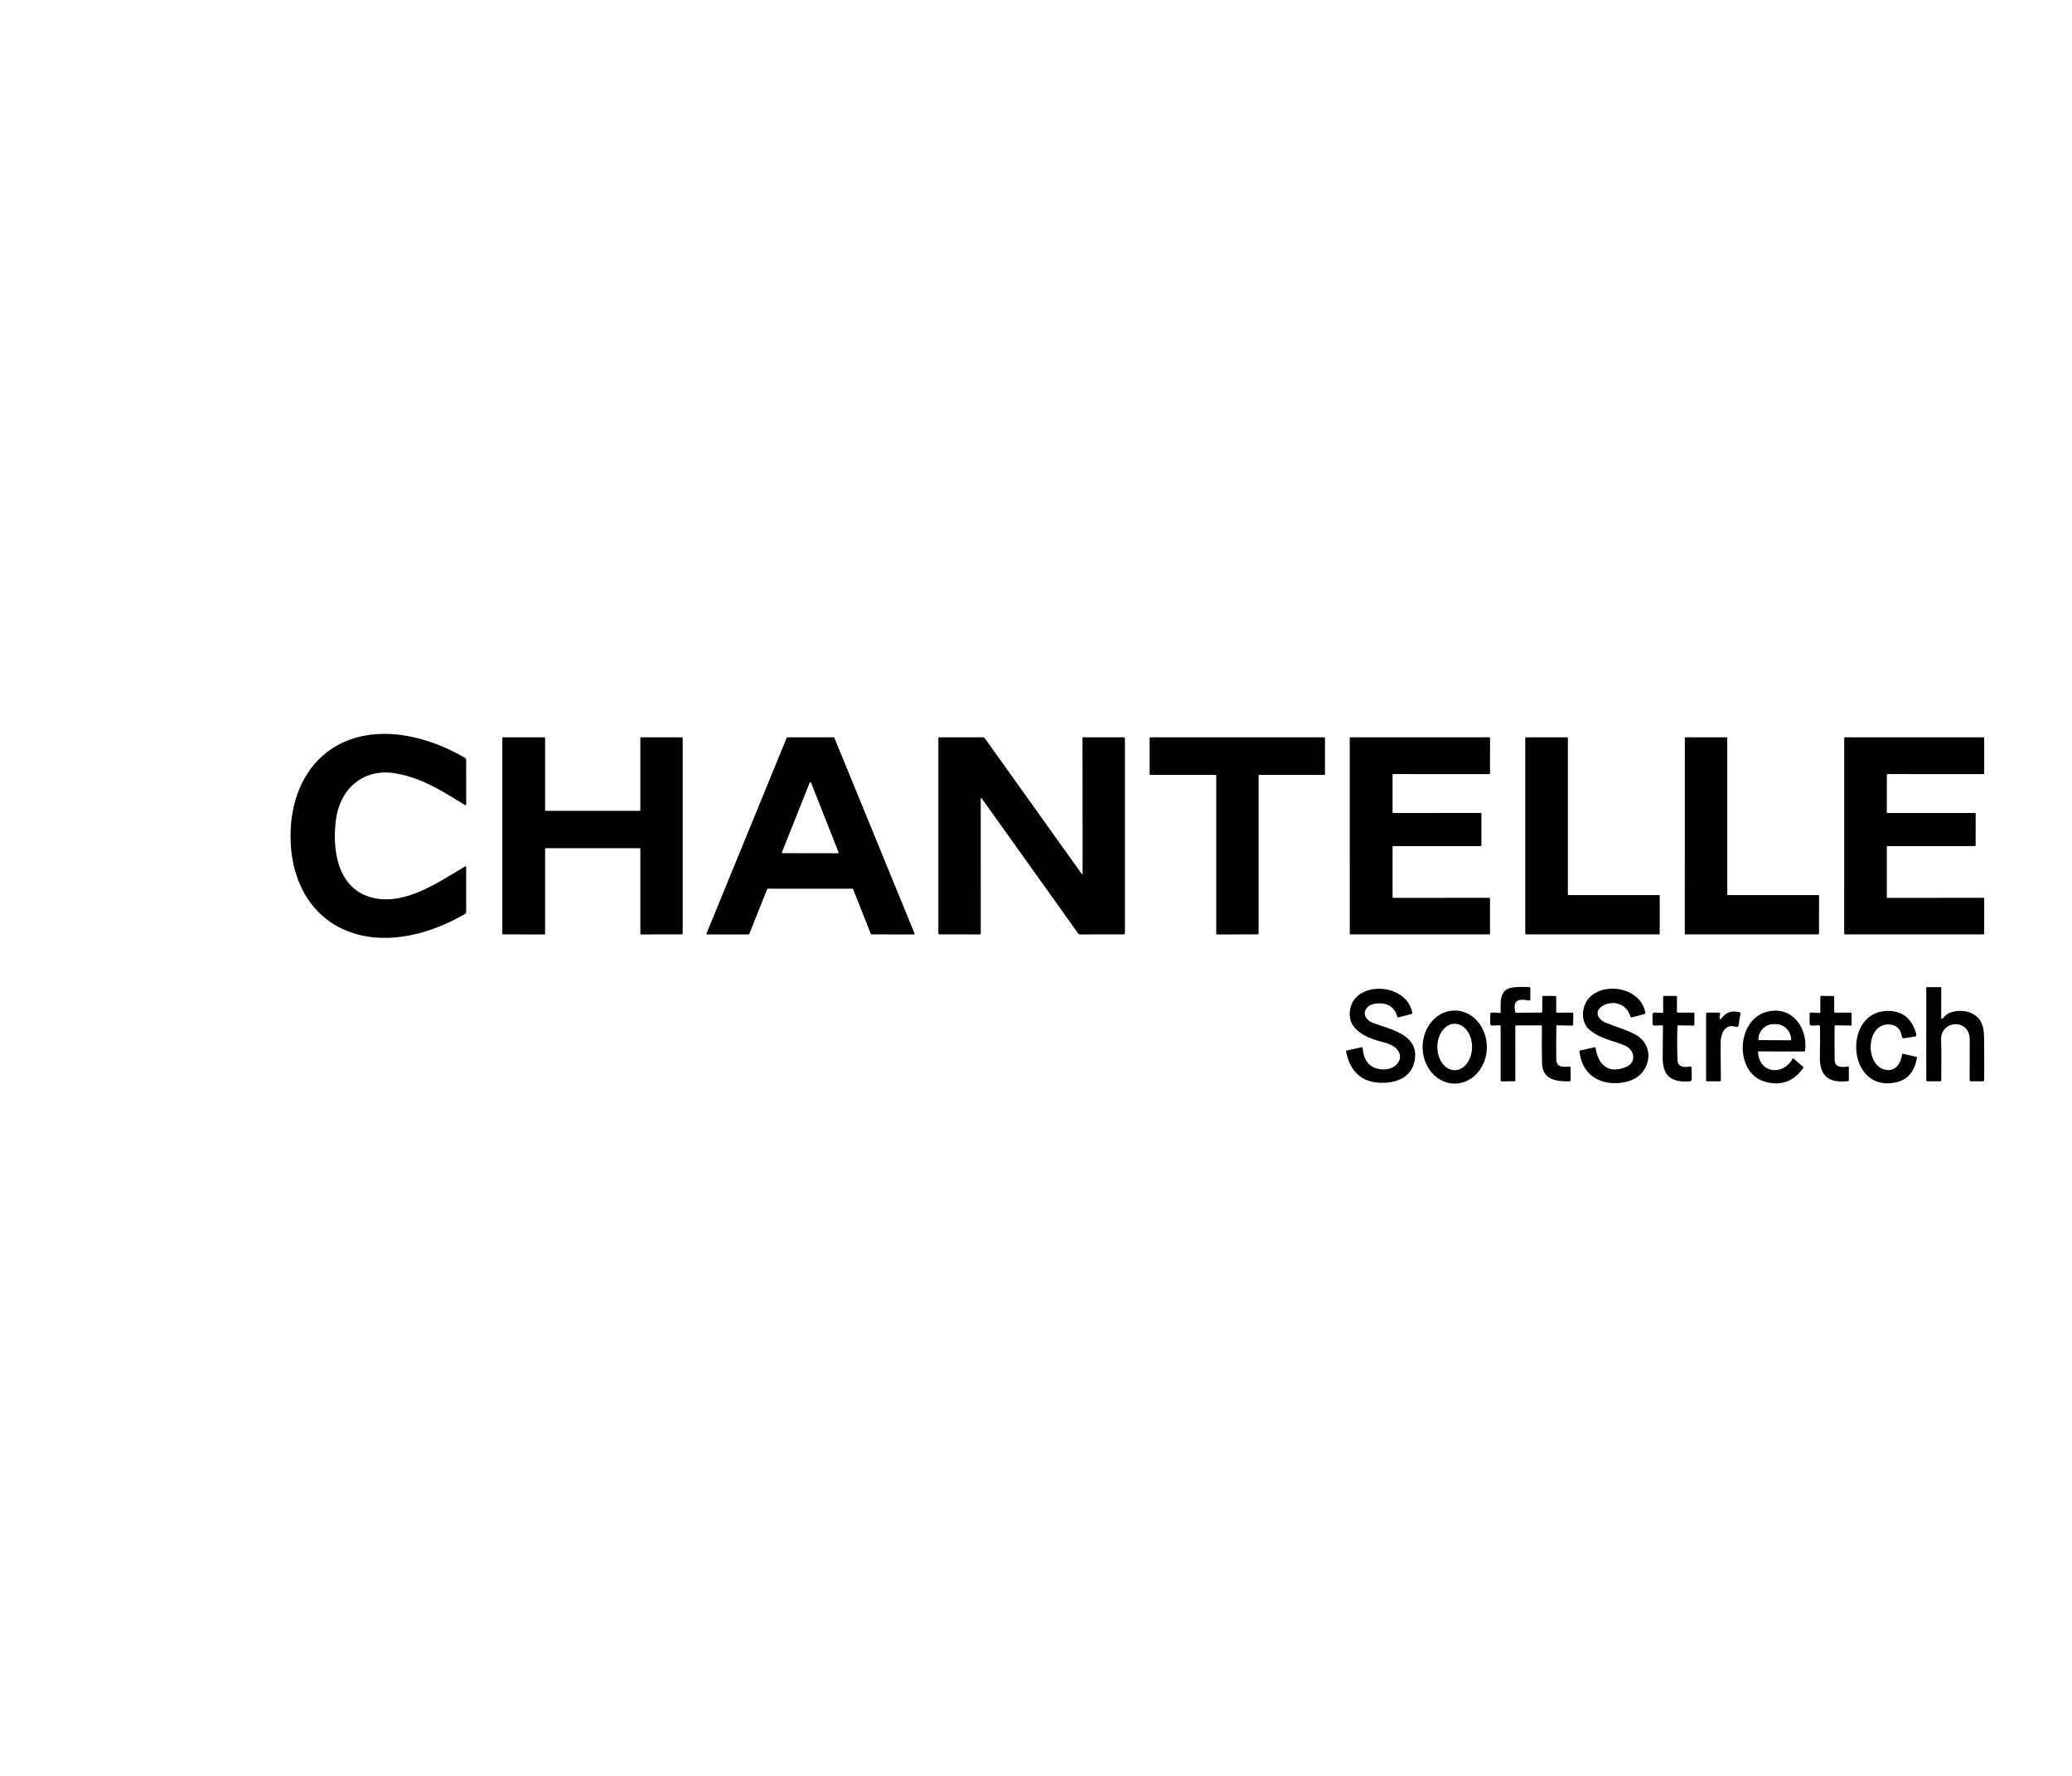
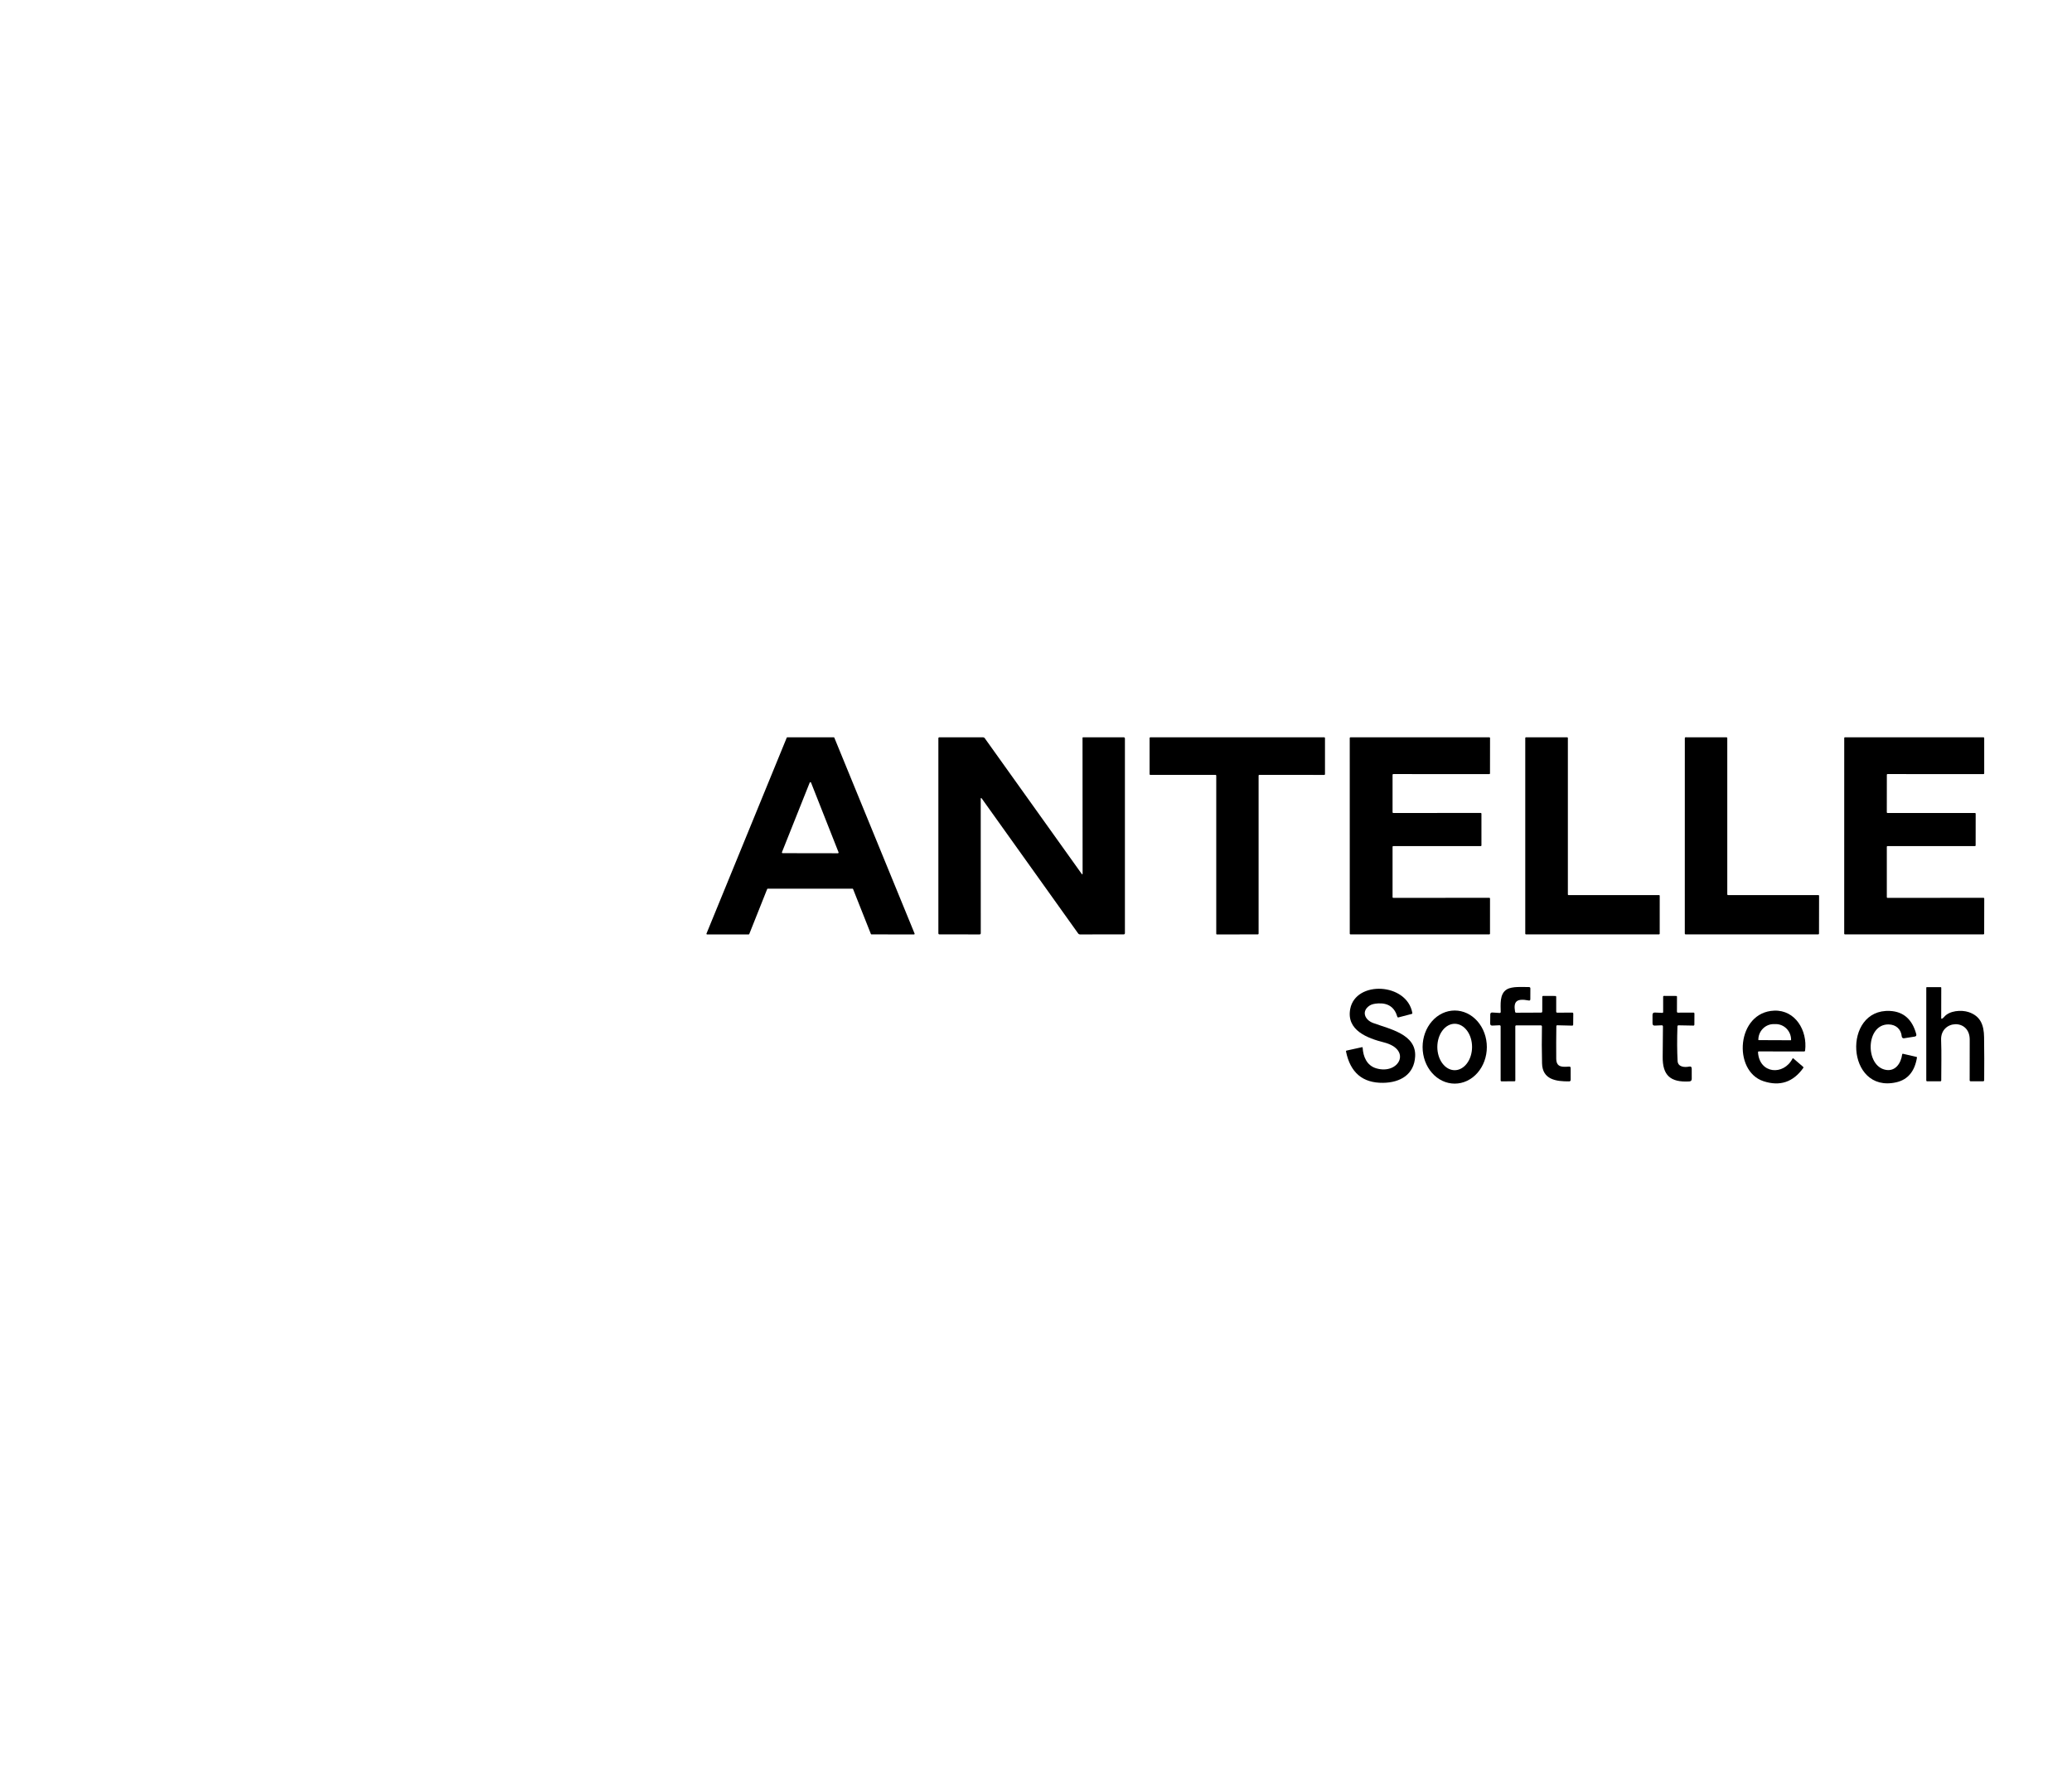
<svg xmlns="http://www.w3.org/2000/svg" width="1612" height="1382" viewBox="0 0 1612 1382" fill="none">
-   <path d="M282.899 572.514C309.358 567.258 338.42 576.041 361.65 589.569C361.96 589.749 362.218 590.008 362.398 590.32C362.577 590.633 362.671 590.988 362.671 591.349L362.72 625.954C362.722 626.054 362.697 626.153 362.646 626.24C362.595 626.326 362.522 626.398 362.432 626.447C362.343 626.496 362.242 626.52 362.139 626.517C362.036 626.515 361.935 626.485 361.847 626.432C344.647 615.853 328.304 605.125 307.496 601.665C282.816 597.545 264.562 613.595 261.399 637.472C258.087 662.421 263.145 692.807 291.103 698.756C316.244 704.095 341.55 686.051 361.864 674.104C362.413 673.785 362.687 673.945 362.687 674.582V709.566C362.687 710.214 362.407 710.703 361.847 711.032C336.064 726.176 302.224 735.799 272.75 725.319C238.383 713.108 224.445 679.361 226.175 644.888C227.922 609.723 246.934 579.682 282.899 572.514Z" fill="black" />
-   <path d="M497.635 659.949L424.634 659.932C424.489 659.932 424.351 659.99 424.249 660.092C424.147 660.194 424.09 660.332 424.09 660.476L424.073 726.489C424.073 726.56 424.059 726.631 424.032 726.697C424.005 726.763 423.965 726.823 423.914 726.873C423.864 726.924 423.804 726.964 423.738 726.991C423.672 727.019 423.601 727.033 423.53 727.033L391.354 727C391.283 727 391.212 726.986 391.146 726.958C391.08 726.931 391.02 726.891 390.97 726.84C390.919 726.79 390.879 726.73 390.852 726.664C390.824 726.598 390.81 726.527 390.81 726.456V574.195C390.81 574.124 390.824 574.053 390.852 573.987C390.879 573.921 390.919 573.861 390.97 573.811C391.02 573.76 391.08 573.72 391.146 573.693C391.212 573.665 391.283 573.651 391.354 573.651H423.53C423.674 573.651 423.812 573.709 423.914 573.811C424.016 573.913 424.073 574.051 424.073 574.195V630.337C424.073 630.481 424.131 630.62 424.233 630.722C424.335 630.824 424.473 630.881 424.617 630.881H497.635C497.779 630.881 497.917 630.824 498.019 630.722C498.121 630.62 498.178 630.481 498.178 630.337V574.179C498.178 574.034 498.236 573.896 498.337 573.794C498.439 573.692 498.578 573.635 498.722 573.635L530.585 573.651C530.729 573.651 530.867 573.709 530.969 573.811C531.071 573.913 531.128 574.051 531.128 574.195V726.456C531.128 726.6 531.071 726.738 530.969 726.84C530.867 726.942 530.729 727 530.585 727L498.722 727.016C498.578 727.016 498.439 726.959 498.337 726.857C498.236 726.755 498.178 726.617 498.178 726.472V660.493C498.178 660.348 498.121 660.21 498.019 660.108C497.917 660.006 497.779 659.949 497.635 659.949Z" fill="black" />
  <path d="M596.847 691.752L582.926 726.703C582.889 726.796 582.826 726.875 582.744 726.931C582.661 726.987 582.564 727.017 582.465 727.016L550.108 727.033C550.027 727.033 549.947 727.013 549.876 726.976C549.805 726.938 549.743 726.884 549.698 726.817C549.652 726.751 549.624 726.674 549.615 726.594C549.606 726.513 549.617 726.432 549.646 726.357L612.07 573.964C612.107 573.872 612.17 573.792 612.253 573.737C612.335 573.681 612.432 573.651 612.532 573.651H648.645C648.744 573.651 648.842 573.681 648.924 573.737C649.006 573.792 649.07 573.872 649.106 573.964L711.547 726.357C711.576 726.432 711.587 726.513 711.578 726.594C711.569 726.674 711.54 726.751 711.495 726.817C711.449 726.884 711.388 726.938 711.317 726.976C711.245 727.013 711.166 727.033 711.085 727.033L678.003 727C677.904 727 677.807 726.97 677.724 726.915C677.642 726.859 677.579 726.779 677.542 726.687L663.687 691.736C663.65 691.643 663.587 691.564 663.504 691.508C663.422 691.452 663.325 691.422 663.225 691.423L597.309 691.439C597.209 691.439 597.112 691.469 597.03 691.525C596.947 691.58 596.884 691.66 596.847 691.752ZM608.363 663.03C608.328 663.116 608.314 663.21 608.324 663.302C608.333 663.395 608.366 663.483 608.418 663.56C608.47 663.637 608.541 663.699 608.623 663.742C608.706 663.785 608.798 663.807 608.891 663.805L651.858 663.871C651.948 663.871 652.038 663.85 652.119 663.808C652.199 663.766 652.269 663.705 652.32 663.631C652.372 663.556 652.405 663.47 652.416 663.38C652.428 663.289 652.417 663.198 652.385 663.113L630.984 608.899C630.942 608.795 630.87 608.707 630.777 608.645C630.685 608.583 630.576 608.549 630.465 608.549C630.353 608.549 630.244 608.583 630.152 608.645C630.059 608.707 629.988 608.795 629.946 608.899L608.363 663.03Z" fill="black" />
  <path d="M762.998 621.752L763.031 726.044C763.031 726.692 762.707 727.016 762.059 727.016L730.954 727C730.35 727 730.048 726.703 730.048 726.11V574.475C730.048 573.926 730.317 573.651 730.855 573.651H764.777C765.349 573.651 765.799 573.882 766.128 574.343L841.436 679.756C841.985 680.536 842.26 680.448 842.26 679.492L842.194 574.03C842.194 573.93 842.234 573.833 842.305 573.762C842.376 573.691 842.472 573.651 842.573 573.651H874.172C874.842 573.651 875.177 573.986 875.177 574.656V726.077C875.177 726.322 875.079 726.556 874.906 726.729C874.733 726.903 874.499 727 874.254 727L840.233 727.016C839.952 727.016 839.676 726.948 839.427 726.819C839.177 726.69 838.962 726.504 838.8 726.275L763.937 621.439C763.311 620.549 762.998 620.653 762.998 621.752Z" fill="black" />
  <path d="M979.184 603.411V726.439C979.184 726.584 979.126 726.722 979.025 726.824C978.923 726.926 978.784 726.983 978.64 726.983L946.777 727.049C946.706 727.049 946.635 727.035 946.569 727.008C946.503 726.98 946.443 726.94 946.393 726.89C946.342 726.839 946.302 726.779 946.275 726.714C946.248 726.648 946.234 726.577 946.234 726.505V603.428C946.234 603.284 946.176 603.145 946.074 603.043C945.972 602.941 945.834 602.884 945.69 602.884L894.914 602.901C894.77 602.901 894.631 602.843 894.529 602.741C894.427 602.639 894.37 602.501 894.37 602.357V574.195C894.37 574.051 894.427 573.913 894.529 573.811C894.631 573.709 894.77 573.651 894.914 573.651H1030.29C1030.43 573.651 1030.57 573.709 1030.67 573.811C1030.78 573.913 1030.83 574.051 1030.83 574.195V602.373C1030.83 602.517 1030.78 602.656 1030.67 602.758C1030.57 602.86 1030.43 602.917 1030.29 602.917L979.727 602.868C979.583 602.868 979.445 602.925 979.343 603.027C979.241 603.129 979.184 603.267 979.184 603.411Z" fill="black" />
  <path d="M1083.4 602.785V632.018C1083.4 632.158 1083.46 632.292 1083.56 632.391C1083.66 632.49 1083.79 632.545 1083.93 632.545L1152.02 632.512C1152.16 632.512 1152.3 632.568 1152.4 632.667C1152.5 632.766 1152.55 632.9 1152.55 633.04V657.79C1152.55 657.93 1152.5 658.064 1152.4 658.163C1152.3 658.262 1152.16 658.318 1152.02 658.318L1083.93 658.285C1083.79 658.285 1083.66 658.34 1083.56 658.439C1083.46 658.538 1083.4 658.672 1083.4 658.812V698.064C1083.4 698.203 1083.46 698.338 1083.56 698.436C1083.66 698.535 1083.79 698.591 1083.93 698.591L1158.7 698.525C1158.84 698.525 1158.97 698.581 1159.07 698.679C1159.17 698.778 1159.22 698.912 1159.22 699.052L1159.21 726.456C1159.21 726.596 1159.15 726.73 1159.05 726.829C1158.95 726.928 1158.82 726.983 1158.68 726.983L1050.64 727C1050.5 727 1050.36 726.944 1050.26 726.845C1050.16 726.746 1050.11 726.612 1050.11 726.472L1050.09 574.179C1050.09 574.039 1050.15 573.905 1050.25 573.806C1050.35 573.707 1050.48 573.651 1050.62 573.651H1158.71C1158.85 573.651 1158.99 573.707 1159.09 573.806C1159.18 573.905 1159.24 574.039 1159.24 574.179L1159.21 601.763C1159.21 601.903 1159.15 602.037 1159.05 602.136C1158.95 602.235 1158.82 602.291 1158.68 602.291L1083.93 602.258C1083.79 602.258 1083.66 602.313 1083.56 602.412C1083.46 602.511 1083.4 602.645 1083.4 602.785Z" fill="black" />
  <path d="M1220.28 696.432L1290.76 696.416C1290.89 696.416 1291.02 696.468 1291.11 696.561C1291.2 696.653 1291.25 696.779 1291.25 696.91L1291.24 726.489C1291.24 726.62 1291.19 726.746 1291.09 726.839C1291 726.931 1290.87 726.983 1290.74 726.983H1187.13C1187 726.983 1186.88 726.931 1186.78 726.839C1186.69 726.746 1186.64 726.62 1186.64 726.489V574.146C1186.64 574.015 1186.69 573.889 1186.78 573.796C1186.88 573.703 1187 573.651 1187.13 573.651H1219.29C1219.42 573.651 1219.55 573.703 1219.64 573.796C1219.73 573.889 1219.79 574.015 1219.79 574.146V695.938C1219.79 696.069 1219.84 696.195 1219.93 696.287C1220.02 696.38 1220.15 696.432 1220.28 696.432Z" fill="black" />
  <path d="M1344.37 696.432L1414.67 696.416C1414.74 696.416 1414.82 696.43 1414.88 696.458C1414.95 696.487 1415.01 696.528 1415.06 696.58C1415.12 696.632 1415.16 696.694 1415.19 696.762C1415.21 696.83 1415.23 696.902 1415.23 696.976L1415.18 726.423C1415.18 726.572 1415.12 726.714 1415.02 726.819C1414.91 726.924 1414.77 726.983 1414.62 726.983H1311.32C1311.17 726.983 1311.03 726.924 1310.92 726.819C1310.82 726.714 1310.76 726.572 1310.76 726.423L1310.78 574.195C1310.78 574.046 1310.84 573.904 1310.94 573.799C1311.05 573.694 1311.19 573.635 1311.34 573.635L1343.25 573.651C1343.4 573.651 1343.54 573.71 1343.65 573.815C1343.75 573.92 1343.81 574.063 1343.81 574.212V695.872C1343.81 696.021 1343.87 696.163 1343.97 696.268C1344.08 696.373 1344.22 696.432 1344.37 696.432Z" fill="black" />
  <path d="M1468.48 698.574L1543.19 698.541C1543.33 698.541 1543.47 698.599 1543.58 698.701C1543.68 698.803 1543.73 698.941 1543.73 699.085L1543.67 726.439C1543.67 726.584 1543.61 726.722 1543.51 726.824C1543.41 726.926 1543.27 726.983 1543.12 726.983H1435.33C1435.26 726.983 1435.19 726.969 1435.12 726.942C1435.05 726.915 1434.99 726.875 1434.94 726.824C1434.89 726.774 1434.85 726.714 1434.83 726.648C1434.8 726.582 1434.78 726.511 1434.78 726.439L1434.8 574.195C1434.8 574.124 1434.82 574.053 1434.84 573.987C1434.87 573.921 1434.91 573.861 1434.96 573.811C1435.01 573.76 1435.07 573.72 1435.14 573.693C1435.2 573.665 1435.27 573.651 1435.34 573.651H1543.16C1543.3 573.651 1543.44 573.709 1543.54 573.811C1543.64 573.913 1543.7 574.051 1543.7 574.195V601.747C1543.7 601.891 1543.64 602.03 1543.54 602.132C1543.44 602.234 1543.3 602.291 1543.16 602.291L1468.49 602.258C1468.42 602.258 1468.35 602.272 1468.28 602.299C1468.22 602.327 1468.16 602.367 1468.11 602.417C1468.06 602.468 1468.02 602.528 1467.99 602.594C1467.96 602.66 1467.95 602.73 1467.95 602.802L1467.92 631.985C1467.92 632.056 1467.93 632.127 1467.96 632.193C1467.98 632.259 1468.02 632.319 1468.08 632.37C1468.13 632.42 1468.19 632.46 1468.25 632.487C1468.32 632.515 1468.39 632.529 1468.46 632.529H1536.52C1536.66 632.529 1536.8 632.586 1536.9 632.688C1537 632.79 1537.06 632.928 1537.06 633.073L1537.03 657.774C1537.03 657.918 1536.97 658.056 1536.87 658.158C1536.77 658.26 1536.63 658.318 1536.49 658.318L1468.48 658.301C1468.4 658.301 1468.33 658.315 1468.27 658.343C1468.2 658.37 1468.14 658.41 1468.09 658.46C1468.04 658.511 1468 658.571 1467.97 658.637C1467.95 658.703 1467.93 658.773 1467.93 658.845V698.031C1467.93 698.102 1467.95 698.173 1467.97 698.239C1468 698.305 1468.04 698.365 1468.09 698.415C1468.14 698.466 1468.2 698.506 1468.27 698.533C1468.33 698.56 1468.4 698.574 1468.48 698.574Z" fill="black" />
  <path d="M1199.87 786.882L1199.88 775.512C1199.89 775.34 1199.96 775.177 1200.08 775.057C1200.2 774.937 1200.36 774.87 1200.53 774.87L1210.13 774.903C1210.29 774.903 1210.44 774.967 1210.55 775.081C1210.66 775.196 1210.72 775.351 1210.72 775.512V787.047C1210.72 787.63 1211.01 787.915 1211.58 787.904L1223.15 787.855C1223.73 787.844 1224.01 788.135 1224 788.728L1223.92 797.231C1223.92 797.332 1223.9 797.432 1223.86 797.525C1223.82 797.618 1223.77 797.702 1223.7 797.773C1223.63 797.843 1223.54 797.899 1223.45 797.936C1223.36 797.973 1223.26 797.991 1223.16 797.989L1211.63 797.709C1211.09 797.698 1210.82 797.956 1210.82 798.483C1210.7 806.909 1210.67 815.297 1210.74 823.646C1210.79 830.633 1215.57 830.188 1220.72 829.858C1221.55 829.803 1221.96 830.188 1221.96 831.012L1221.98 840.223C1221.98 840.525 1221.85 840.814 1221.64 841.027C1221.42 841.24 1221.13 841.36 1220.82 841.36C1210.63 841.443 1200.02 840.025 1199.7 827.37C1199.47 817.78 1199.44 808.206 1199.62 798.648C1199.62 798.536 1199.6 798.425 1199.56 798.321C1199.52 798.217 1199.46 798.123 1199.38 798.043C1199.31 797.963 1199.22 797.9 1199.12 797.857C1199.01 797.813 1198.91 797.791 1198.8 797.791H1179.75C1179.18 797.791 1178.89 798.071 1178.89 798.632L1178.91 840.569C1178.91 841.053 1178.67 841.294 1178.19 841.294L1168.27 841.327C1167.74 841.327 1167.48 841.064 1167.48 840.536V798.516C1167.48 798.405 1167.45 798.295 1167.41 798.193C1167.37 798.091 1167.3 797.999 1167.22 797.922C1167.14 797.845 1167.05 797.785 1166.95 797.745C1166.84 797.706 1166.73 797.688 1166.62 797.692L1161.08 797.956C1159.92 798.011 1159.34 797.456 1159.35 796.292L1159.42 789.305C1159.43 788.217 1159.98 787.706 1161.07 787.772L1166.72 788.135C1166.82 788.142 1166.93 788.127 1167.03 788.091C1167.13 788.055 1167.22 787.999 1167.3 787.926C1167.38 787.854 1167.44 787.766 1167.48 787.669C1167.52 787.571 1167.54 787.466 1167.54 787.36C1167.56 781.906 1166.42 773.288 1172.32 769.778C1176.57 767.257 1184.43 767.998 1189.67 767.982C1189.79 767.982 1189.92 768.006 1190.03 768.055C1190.15 768.103 1190.25 768.174 1190.34 768.263C1190.43 768.352 1190.5 768.457 1190.54 768.573C1190.59 768.689 1190.61 768.813 1190.61 768.937L1190.58 777.44C1190.58 778.242 1190.18 778.572 1189.39 778.429C1179.98 776.616 1177.31 779.039 1178.71 787.113C1178.8 787.662 1179.12 787.937 1179.68 787.937L1198.91 787.855C1199.55 787.855 1199.87 787.531 1199.87 786.882Z" fill="black" />
  <path d="M1511.11 792.469C1511.62 792.15 1512.06 791.755 1512.45 791.282C1516.6 786.223 1525.96 785.581 1531.59 787.459C1540.74 790.524 1543.49 797.396 1543.6 807.036C1543.76 818.318 1543.78 829.43 1543.68 840.372C1543.68 840.976 1543.38 841.278 1542.78 841.278L1533.24 841.294C1532.67 841.294 1532.38 841.014 1532.38 840.454C1532.37 830.127 1532.38 819.598 1532.42 808.865C1532.47 792.123 1509.58 793.606 1510.17 809.079C1510.59 819.675 1510.24 830.353 1510.27 840.701C1510.27 840.858 1510.21 841.009 1510.1 841.121C1509.99 841.232 1509.84 841.294 1509.68 841.294L1499.4 841.311C1498.88 841.311 1498.63 841.047 1498.63 840.52V768.46C1498.63 768.346 1498.67 768.237 1498.75 768.157C1498.83 768.076 1498.94 768.031 1499.05 768.031L1509.8 768.048C1509.86 768.048 1509.92 768.06 1509.98 768.084C1510.04 768.108 1510.1 768.143 1510.15 768.188C1510.19 768.232 1510.23 768.285 1510.25 768.343C1510.28 768.401 1510.29 768.463 1510.29 768.526L1510.24 791.974C1510.23 792.677 1510.52 792.842 1511.11 792.469Z" fill="black" />
  <path d="M1068.31 795.946C1081.11 800.658 1101.84 804.597 1100.98 821.833C1100.29 836.021 1089.39 842.316 1076.06 842.481C1060.14 842.689 1050.52 834.555 1047.18 818.076C1047.1 817.714 1047.24 817.488 1047.6 817.401L1059.65 814.748C1059.94 814.682 1060.1 814.802 1060.13 815.11C1060.52 822.163 1063.37 829.051 1070.72 831.21C1088.3 836.384 1098.78 816.676 1076.72 811.04C1063.88 807.777 1047.29 801.664 1050.47 784.971C1054.72 762.709 1094.49 764.554 1098.78 788.052C1098.85 788.514 1098.67 788.799 1098.22 788.909L1087.98 791.579C1087.81 791.629 1087.61 791.605 1087.45 791.512C1087.29 791.42 1087.17 791.266 1087.11 791.084C1085.01 783.79 1080.09 780.324 1072.35 780.687C1069.31 780.84 1067.06 781.395 1065.6 782.351C1058.91 786.734 1061.74 793.523 1068.31 795.946Z" fill="black" />
-   <path d="M1265.32 830.04C1273.12 826.727 1271.83 817.335 1264.96 813.891C1257.36 810.101 1244.65 808.601 1236.11 800.757C1229.23 794.43 1230.48 781.313 1237.61 775.1C1250.68 763.73 1276.51 769.283 1280.02 787.69C1280.15 788.404 1279.86 788.854 1279.16 789.041L1269.67 791.48C1269.01 791.656 1268.58 791.42 1268.39 790.771C1262.51 772.052 1235.75 782.516 1244.73 792.617C1245.89 793.924 1247.45 794.979 1249.39 795.781C1257 798.928 1265.16 801.054 1272.41 804.992C1284.58 811.617 1285.52 826.711 1276.16 836.005C1269.01 843.107 1254.4 844.409 1245.17 840.8C1235.63 837.076 1230.16 829.457 1228.78 817.944C1228.75 817.626 1228.89 817.428 1229.21 817.351L1240.77 814.78C1241.08 814.715 1241.26 814.835 1241.3 815.143C1243.61 830.04 1252.49 835.494 1265.32 830.04Z" fill="black" />
  <path d="M1305.03 798.615C1304.7 808.865 1304.74 817.818 1305.16 825.475C1305.42 830.287 1310.74 830.567 1314.09 829.858C1315.46 829.562 1316.15 830.116 1316.15 831.523L1316.16 839.366C1316.16 840.663 1315.52 841.344 1314.24 841.41C1299.61 842.217 1293.35 836.779 1293.56 822.031C1293.67 814.253 1293.74 806.481 1293.76 798.714C1293.76 798.022 1293.42 797.692 1292.74 797.725L1287.46 797.956C1286.26 798.011 1285.65 797.434 1285.65 796.226L1285.64 789.651C1285.64 788.355 1286.28 787.739 1287.58 787.805L1293.18 788.052C1293.68 788.074 1293.92 787.838 1293.92 787.344V775.479C1293.92 775.313 1293.99 775.154 1294.11 775.037C1294.22 774.919 1294.38 774.853 1294.55 774.853L1304.17 774.903C1304.31 774.903 1304.44 774.958 1304.53 775.057C1304.63 775.156 1304.68 775.29 1304.68 775.43L1304.65 787.047C1304.65 787.619 1304.93 787.899 1305.49 787.888L1317.42 787.838C1317.98 787.838 1318.26 788.118 1318.26 788.679L1318.21 797.231C1318.21 797.328 1318.19 797.423 1318.15 797.512C1318.12 797.601 1318.06 797.682 1317.99 797.75C1317.93 797.817 1317.85 797.87 1317.76 797.906C1317.67 797.941 1317.58 797.958 1317.48 797.956L1305.95 797.742C1305.36 797.731 1305.05 798.022 1305.03 798.615Z" fill="black" />
-   <path d="M1414.95 797.725L1409.76 797.956C1408.52 798.011 1407.89 797.418 1407.88 796.176L1407.86 789.058C1407.86 788.124 1408.33 787.69 1409.26 787.756L1415.44 788.151C1415.54 788.158 1415.64 788.144 1415.74 788.11C1415.83 788.076 1415.91 788.022 1415.99 787.952C1416.06 787.883 1416.12 787.799 1416.16 787.705C1416.2 787.612 1416.22 787.511 1416.22 787.41V775.364C1416.22 774.99 1416.4 774.809 1416.78 774.82L1426.5 774.969C1426.62 774.969 1426.74 775.017 1426.82 775.104C1426.91 775.19 1426.96 775.307 1426.96 775.43L1426.98 787.064C1426.98 787.287 1427.07 787.5 1427.23 787.658C1427.39 787.816 1427.61 787.904 1427.83 787.904L1439.71 787.838C1440.26 787.838 1440.53 788.107 1440.53 788.646V797.396C1440.53 797.769 1440.35 797.95 1439.97 797.939L1428.24 797.725C1427.61 797.703 1427.29 798.011 1427.29 798.648C1427.2 807.36 1427.22 816.115 1427.35 824.915C1427.42 829.419 1430.92 831.028 1437.85 829.743C1438.19 829.677 1438.36 829.82 1438.36 830.171L1438.41 840.586C1438.41 840.893 1438.26 841.069 1437.95 841.113C1422.56 843.058 1415.41 837.043 1415.85 821.619C1416.07 813.962 1416.1 806.3 1415.92 798.632C1415.9 797.994 1415.57 797.692 1414.95 797.725Z" fill="black" />
  <path d="M1131.76 843.107C1125.13 843.107 1118.77 840.11 1114.09 834.777C1109.4 829.443 1106.77 822.208 1106.77 814.665C1106.77 807.122 1109.4 799.888 1114.09 794.554C1118.77 789.22 1125.13 786.223 1131.76 786.223C1138.39 786.223 1144.74 789.22 1149.43 794.554C1154.12 799.888 1156.75 807.122 1156.75 814.665C1156.75 822.208 1154.12 829.443 1149.43 834.777C1144.74 840.11 1138.39 843.107 1131.76 843.107ZM1131.71 832.66C1133.49 832.663 1135.24 832.199 1136.88 831.294C1138.52 830.389 1140.02 829.061 1141.27 827.387C1142.53 825.712 1143.53 823.722 1144.21 821.532C1144.89 819.342 1145.25 816.994 1145.25 814.623C1145.26 812.251 1144.91 809.902 1144.24 807.71C1143.56 805.517 1142.57 803.524 1141.32 801.845C1140.07 800.166 1138.58 798.833 1136.94 797.923C1135.3 797.012 1133.55 796.542 1131.77 796.539C1130 796.536 1128.24 797 1126.6 797.905C1124.96 798.809 1123.47 800.137 1122.21 801.812C1120.95 803.487 1119.96 805.476 1119.27 807.666C1118.59 809.856 1118.24 812.204 1118.23 814.576C1118.23 816.947 1118.57 819.297 1119.25 821.489C1119.92 823.681 1120.92 825.674 1122.17 827.353C1123.42 829.032 1124.91 830.365 1126.54 831.276C1128.18 832.186 1129.94 832.657 1131.71 832.66Z" fill="black" />
  <path d="M1367.73 818.801C1368.84 835.527 1387.62 837.059 1394.57 823.613C1394.73 823.305 1394.95 823.261 1395.21 823.481L1402.87 830.089C1403.14 830.32 1403.17 830.578 1402.97 830.863C1395.07 841.97 1384.73 845.419 1371.95 841.212C1347.8 833.269 1350.94 787.377 1380.4 786.322C1396.73 785.745 1406.28 801.746 1404.37 817.318C1404.31 817.845 1404.01 818.104 1403.48 818.093L1368.46 818.043C1367.94 818.032 1367.7 818.285 1367.73 818.801ZM1368.21 809.26L1393.22 809.359C1393.28 809.359 1393.34 809.335 1393.38 809.291C1393.42 809.248 1393.45 809.189 1393.45 809.128V809.029C1393.46 807.427 1393.15 805.838 1392.56 804.355C1391.96 802.872 1391.09 801.523 1389.98 800.386C1388.87 799.249 1387.56 798.346 1386.11 797.728C1384.66 797.11 1383.11 796.79 1381.54 796.786H1379.96C1376.79 796.777 1373.75 798.052 1371.51 800.329C1369.26 802.606 1367.99 805.7 1367.98 808.931V809.029C1367.98 809.091 1368 809.149 1368.05 809.193C1368.09 809.236 1368.15 809.26 1368.21 809.26Z" fill="black" />
  <path d="M1469.37 797.05C1451.33 796.704 1450.8 829.693 1467.31 832.429C1474.64 833.648 1478.94 827.304 1479.88 820.334C1479.89 820.262 1479.91 820.194 1479.95 820.132C1479.99 820.071 1480.04 820.018 1480.09 819.976C1480.15 819.934 1480.22 819.905 1480.29 819.89C1480.36 819.875 1480.43 819.875 1480.5 819.889L1491.08 822.344C1491.32 822.399 1491.43 822.547 1491.39 822.789C1489.64 833.621 1484.25 840.053 1475.23 842.085C1436.14 850.885 1433.14 784.658 1470.37 786.553C1480.9 787.091 1487.72 793.1 1490.83 804.58C1491.13 805.69 1490.71 806.338 1489.58 806.525L1481.31 807.827C1481.1 807.859 1480.89 807.848 1480.69 807.795C1480.48 807.742 1480.29 807.648 1480.13 807.518C1479.96 807.388 1479.83 807.225 1479.73 807.04C1479.63 806.855 1479.57 806.652 1479.55 806.442C1479.05 800.807 1475.12 797.165 1469.37 797.05Z" fill="black" />
-   <path d="M1337.93 791.529C1337.69 793.529 1338.17 793.726 1339.38 792.123C1342.74 787.695 1347.23 786.13 1352.85 787.426C1353.8 787.635 1354.19 788.217 1354.02 789.173L1352.56 797.824C1352.52 798.034 1352.44 798.234 1352.32 798.409C1352.2 798.584 1352.04 798.731 1351.86 798.839C1351.67 798.948 1351.47 799.015 1351.26 799.036C1351.05 799.057 1350.83 799.031 1350.63 798.961C1341.78 795.962 1338.54 804.663 1338.62 811.732C1338.75 821.663 1338.82 831.242 1338.82 840.47C1338.82 841.02 1338.54 841.294 1337.99 841.294L1328.09 841.311C1327.59 841.311 1327.33 841.058 1327.33 840.553L1327.32 789.058C1327.32 788.245 1327.72 787.838 1328.54 787.838L1337.17 787.855C1337.98 787.855 1338.34 788.261 1338.24 789.074L1337.93 791.529Z" fill="black" />
</svg>